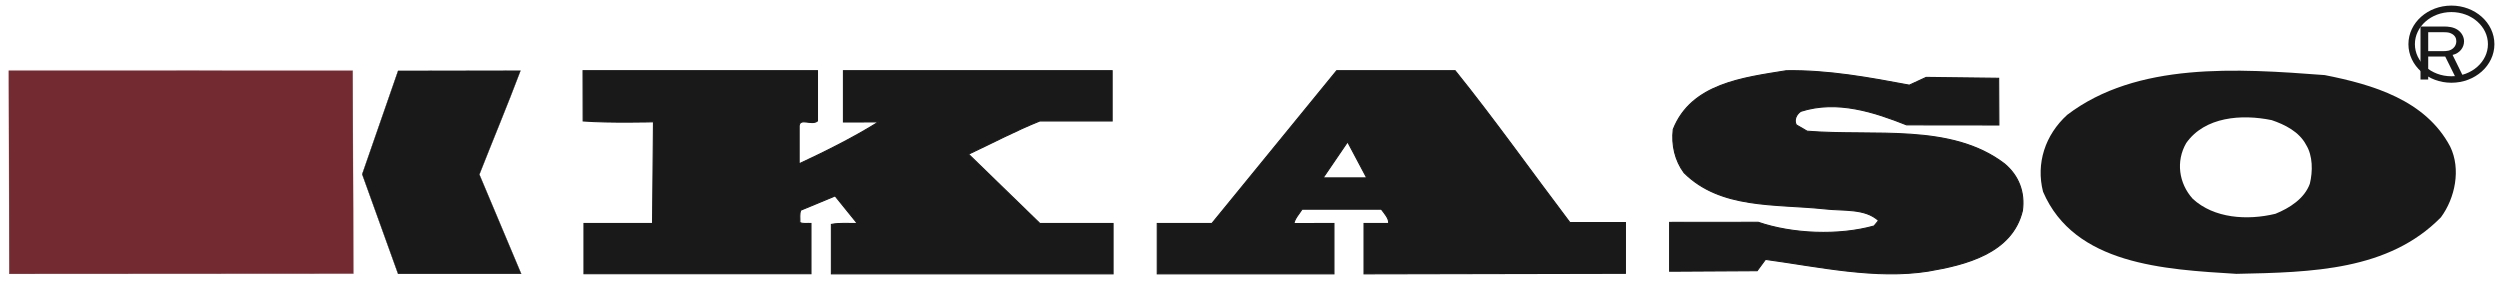
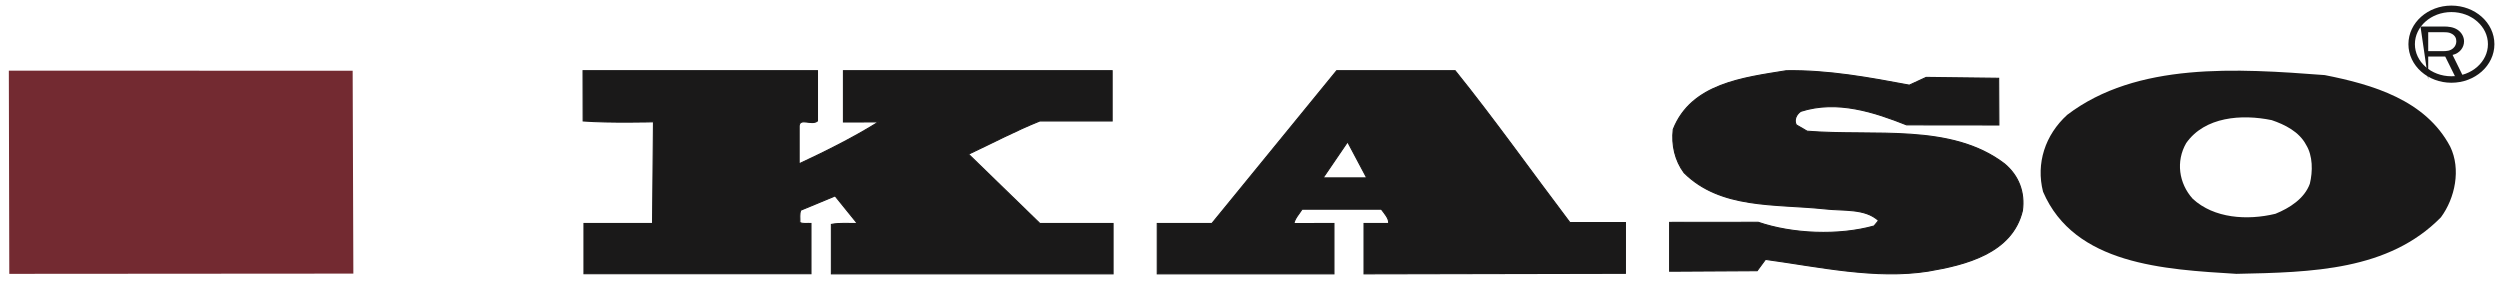
<svg xmlns="http://www.w3.org/2000/svg" width="283px" height="32px" viewBox="0 0 283 32" version="1.1">
  <title>70E6F9E2-9052-4265-B23B-90DB4DCB23AF</title>
  <desc>Created with sketchtool.</desc>
  <g id="Page-1" stroke="none" stroke-width="1" fill="none" fill-rule="evenodd">
    <g id="00-home-Socam-" transform="translate(-124, -2397)">
      <g id="Kaso_logo_PMS202pdf" transform="translate(125, 2398)">
        <path d="M215.137,8.639 L217.038,7.76 L225.25,7.86 L225.274,13.148 L214.829,13.136 C211.221,11.705 206.97,10.275 202.849,11.603 C202.387,11.91 202.029,12.548 202.336,13.136 L203.566,13.851 C211.144,14.465 219.847,12.932 225.889,17.531 C227.552,18.911 228.219,20.801 227.938,22.845 C226.787,27.674 221.486,28.976 217.287,29.691 C211.347,30.638 204.845,29.181 198.855,28.363 L197.912,29.645 L188,29.703 L188,24.173 L198.036,24.163 C201.901,25.491 207.15,25.706 211.144,24.582 L211.654,23.969 C210.094,22.538 207.636,22.896 205.511,22.64 C199.904,22.052 193.786,22.666 189.639,18.553 C188.615,17.173 188.205,15.41 188.41,13.647 C190.459,8.46 196.345,7.797 201.209,7.005 C205.972,6.928 210.631,7.797 215.137,8.639" id="Fill-1" fill="#1A1919" />
        <path d="M215.137,8.639 L217.038,7.76 L225.25,7.86 L225.274,13.148 L214.829,13.136 C211.221,11.705 206.97,10.275 202.849,11.603 C202.387,11.91 202.029,12.548 202.336,13.136 L203.566,13.851 C211.144,14.465 219.847,12.932 225.889,17.531 C227.552,18.911 228.219,20.801 227.938,22.845 C226.787,27.674 221.486,28.976 217.287,29.691 C211.347,30.638 204.845,29.181 198.855,28.363 L197.912,29.645 L188,29.703 L188,24.173 L198.036,24.163 C201.901,25.491 207.15,25.706 211.144,24.582 L211.654,23.969 C210.094,22.538 207.636,22.896 205.511,22.64 C199.904,22.052 193.786,22.666 189.639,18.553 C188.615,17.173 188.205,15.41 188.41,13.647 C190.459,8.46 196.345,7.797 201.209,7.005 C205.972,6.928 210.631,7.797 215.137,8.639 Z" id="Stroke-3" stroke="#1A1919" stroke-width="0.122" />
        <path d="M91.538,12.693 C90.9,13.237 89.567,12.291 89.464,13.237 L89.464,17.544 C92.402,16.174 95.577,14.6 98.462,12.801 L94.476,12.813 L94.476,7 L124.895,7 L124.895,12.693 L116.713,12.693 C113.96,13.794 111.337,15.191 108.636,16.453 L116.713,24.295 L125,24.295 L125,30 L93.112,30 L93.112,24.402 C94.03,24.215 95.079,24.321 96.049,24.295 L93.532,21.18 L89.65,22.791 C89.467,23.194 89.572,23.731 89.545,24.188 C89.913,24.375 90.385,24.268 90.804,24.295 L90.804,29.988 L65.105,29.988 L65.105,24.295 L72.867,24.295 L72.972,12.789 C72.972,12.789 68.027,12.922 65.011,12.693 L65,7 L91.538,7 L91.538,12.693 Z" id="Fill-5" fill="#1A1919" />
        <path d="M91.538,12.693 C90.9,13.237 89.567,12.291 89.464,13.237 L89.464,17.544 C92.402,16.174 95.577,14.6 98.462,12.801 L94.476,12.813 L94.476,7 L124.895,7 L124.895,12.693 L116.713,12.693 C113.96,13.794 111.337,15.191 108.636,16.453 L116.713,24.295 L125,24.295 L125,30 L93.112,30 L93.112,24.402 C94.03,24.215 95.079,24.321 96.049,24.295 L93.532,21.18 L89.65,22.791 C89.467,23.194 89.572,23.731 89.545,24.188 C89.913,24.375 90.385,24.268 90.804,24.295 L90.804,29.988 L65.105,29.988 L65.105,24.295 L72.867,24.295 L72.972,12.789 C72.972,12.789 68.027,12.922 65.011,12.693 L65,7 L91.538,7 L91.538,12.693 Z" id="Stroke-7" stroke="#1A1919" stroke-width="0.122" />
        <path d="M272,4 C272,1.791 274.015,0 276.5,0 C278.985,0 281,1.791 281,4 C281,6.209 278.985,8 276.5,8 C274.015,8 272,6.209 272,4 Z" id="Stroke-9" stroke="#1A1919" stroke-width="0.733" />
-         <path d="M273.873,4.79 L273.873,2.647 L275.607,2.647 C275.972,2.647 276.265,2.656 276.57,2.839 C276.906,3.032 277.056,3.32 277.056,3.67 C277.056,3.959 276.946,4.247 276.703,4.458 C276.357,4.764 275.972,4.79 275.507,4.79 L273.873,4.79 Z M278,8 L276.632,5.219 C277.442,5.027 277.93,4.388 277.93,3.679 C277.93,3.172 277.655,2.673 277.189,2.366 C276.724,2.061 276.175,2 275.607,2 L273,2 L273,8 L273.873,8 L273.873,5.403 L275.8,5.403 L277.087,8 L278,8 Z" id="Fill-11" fill="#1A1919" />
+         <path d="M273.873,4.79 L273.873,2.647 L275.607,2.647 C275.972,2.647 276.265,2.656 276.57,2.839 C276.906,3.032 277.056,3.32 277.056,3.67 C277.056,3.959 276.946,4.247 276.703,4.458 C276.357,4.764 275.972,4.79 275.507,4.79 L273.873,4.79 Z M278,8 L276.632,5.219 C277.442,5.027 277.93,4.388 277.93,3.679 C277.93,3.172 277.655,2.673 277.189,2.366 C276.724,2.061 276.175,2 275.607,2 L273,2 L273.873,8 L273.873,5.403 L275.8,5.403 L277.087,8 L278,8 Z" id="Fill-11" fill="#1A1919" />
        <polygon id="Fill-13" fill="#732A31" points="39 29.972 0.052 30 0 7 38.921 7.006" />
-         <polygon id="Stroke-15" stroke="#732A31" stroke-width="0.031" points="39 29.972 0.052 30 0 7 38.921 7.006" />
-         <path d="M57.92,7 C56.433,10.943 54.805,14.83 53.264,18.751 L58,30 L44.062,30 L40,18.723 L44.062,7.025 L57.92,7 Z" id="Fill-17" fill="#1A1919" />
-         <path d="M57.92,7 C56.433,10.943 54.805,14.83 53.264,18.751 L58,30 L44.062,30 L40,18.723 L44.062,7.025 L57.92,7 Z" id="Stroke-19" stroke="#1A1919" stroke-width="0.031" />
        <path d="M163.718,7 C168.152,12.505 172.379,18.468 176.71,24.188 L183,24.188 L182.998,29.939 L153.407,30 L153.407,24.295 L156.192,24.295 C156.269,23.758 155.727,23.167 155.367,22.684 L146.394,22.684 C146.085,23.194 145.571,23.716 145.468,24.307 L150.005,24.295 L150.005,30 L130,30 L130,24.295 L136.187,24.295 L150.314,7 L163.718,7 Z M153.717,19.138 L148.767,19.138 L151.55,15.056 L153.717,19.138 Z" id="Fill-21" fill="#1A1919" />
        <path d="M163.718,7 C168.152,12.505 172.379,18.468 176.71,24.188 L183,24.188 L182.998,29.939 L153.407,30 L153.407,24.295 L156.192,24.295 C156.269,23.758 155.727,23.167 155.367,22.684 L146.394,22.684 C146.085,23.194 145.571,23.716 145.468,24.307 L150.005,24.295 L150.005,30 L130,30 L130,24.295 L136.187,24.295 L150.314,7 L163.718,7 Z M153.717,19.138 L148.767,19.138 L151.55,15.056 L153.717,19.138 Z" id="Stroke-23" stroke="#1A1919" stroke-width="0.122" />
        <path d="M276.365,15.601 C277.601,18.151 276.916,21.425 275.312,23.6 C269.394,29.625 260.736,29.825 252.16,30 C244.004,29.5 233.823,28.975 230.272,20.7 C229.456,17.5 230.507,14.275 233.009,12 C240.9,6 252.238,6.75 262.159,7.5 C267.604,8.575 273.575,10.325 276.365,15.601 M260.053,15.401 C260.816,16.625 260.816,18.4 260.474,19.8 C259.868,21.476 258.185,22.551 256.581,23.2 C253.397,23.975 249.607,23.725 247.214,21.5 C245.635,19.75 245.293,17.25 246.477,15.2 C248.583,12.2 252.765,11.9 256.16,12.6 C257.632,13.1 259.264,13.9 260.053,15.401" id="Fill-25" fill="#1A1919" />
        <path d="M276.365,15.601 C277.601,18.151 276.916,21.425 275.312,23.6 C269.394,29.625 260.736,29.825 252.16,30 C244.004,29.5 233.823,28.975 230.272,20.7 C229.456,17.5 230.507,14.275 233.009,12 C240.9,6 252.238,6.75 262.159,7.5 C267.604,8.575 273.575,10.325 276.365,15.601 Z M260.053,15.401 C260.816,16.625 260.816,18.4 260.474,19.8 C259.868,21.476 258.185,22.551 256.581,23.2 C253.397,23.975 249.607,23.725 247.214,21.5 C245.635,19.75 245.293,17.25 246.477,15.2 C248.583,12.2 252.765,11.9 256.16,12.6 C257.632,13.1 259.264,13.9 260.053,15.401 Z" id="Stroke-27" />
      </g>
    </g>
  </g>
</svg>